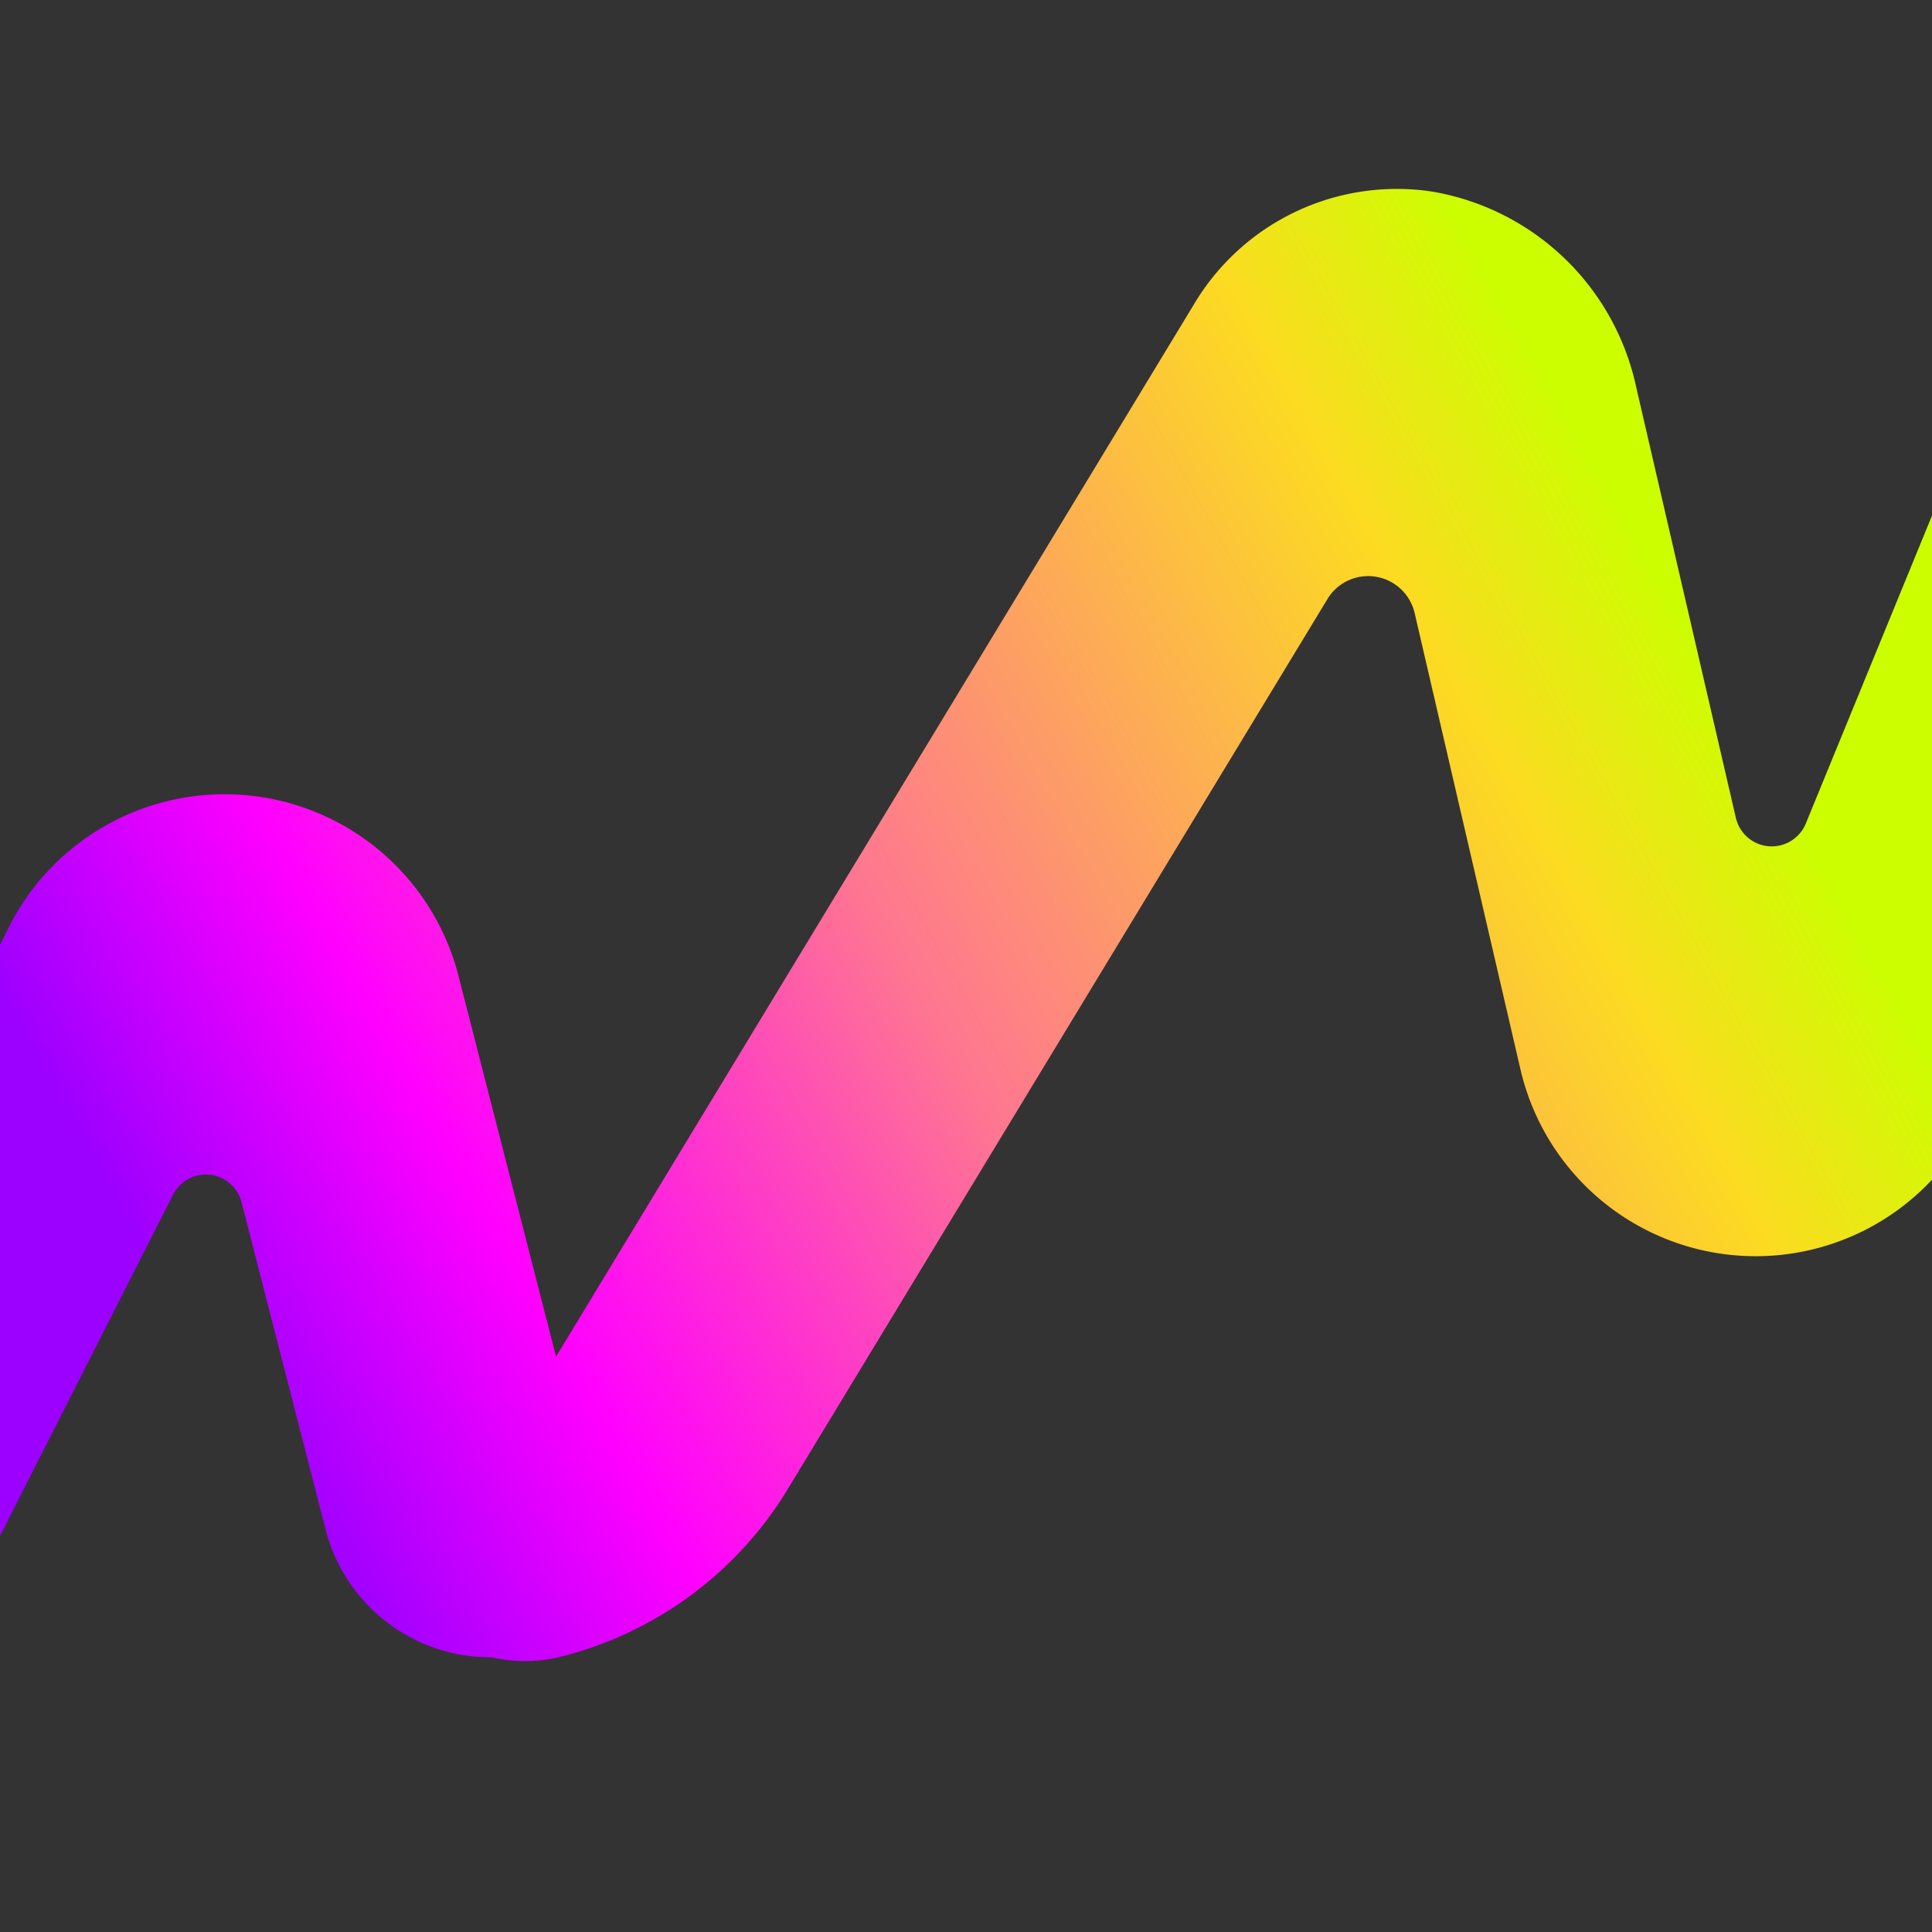
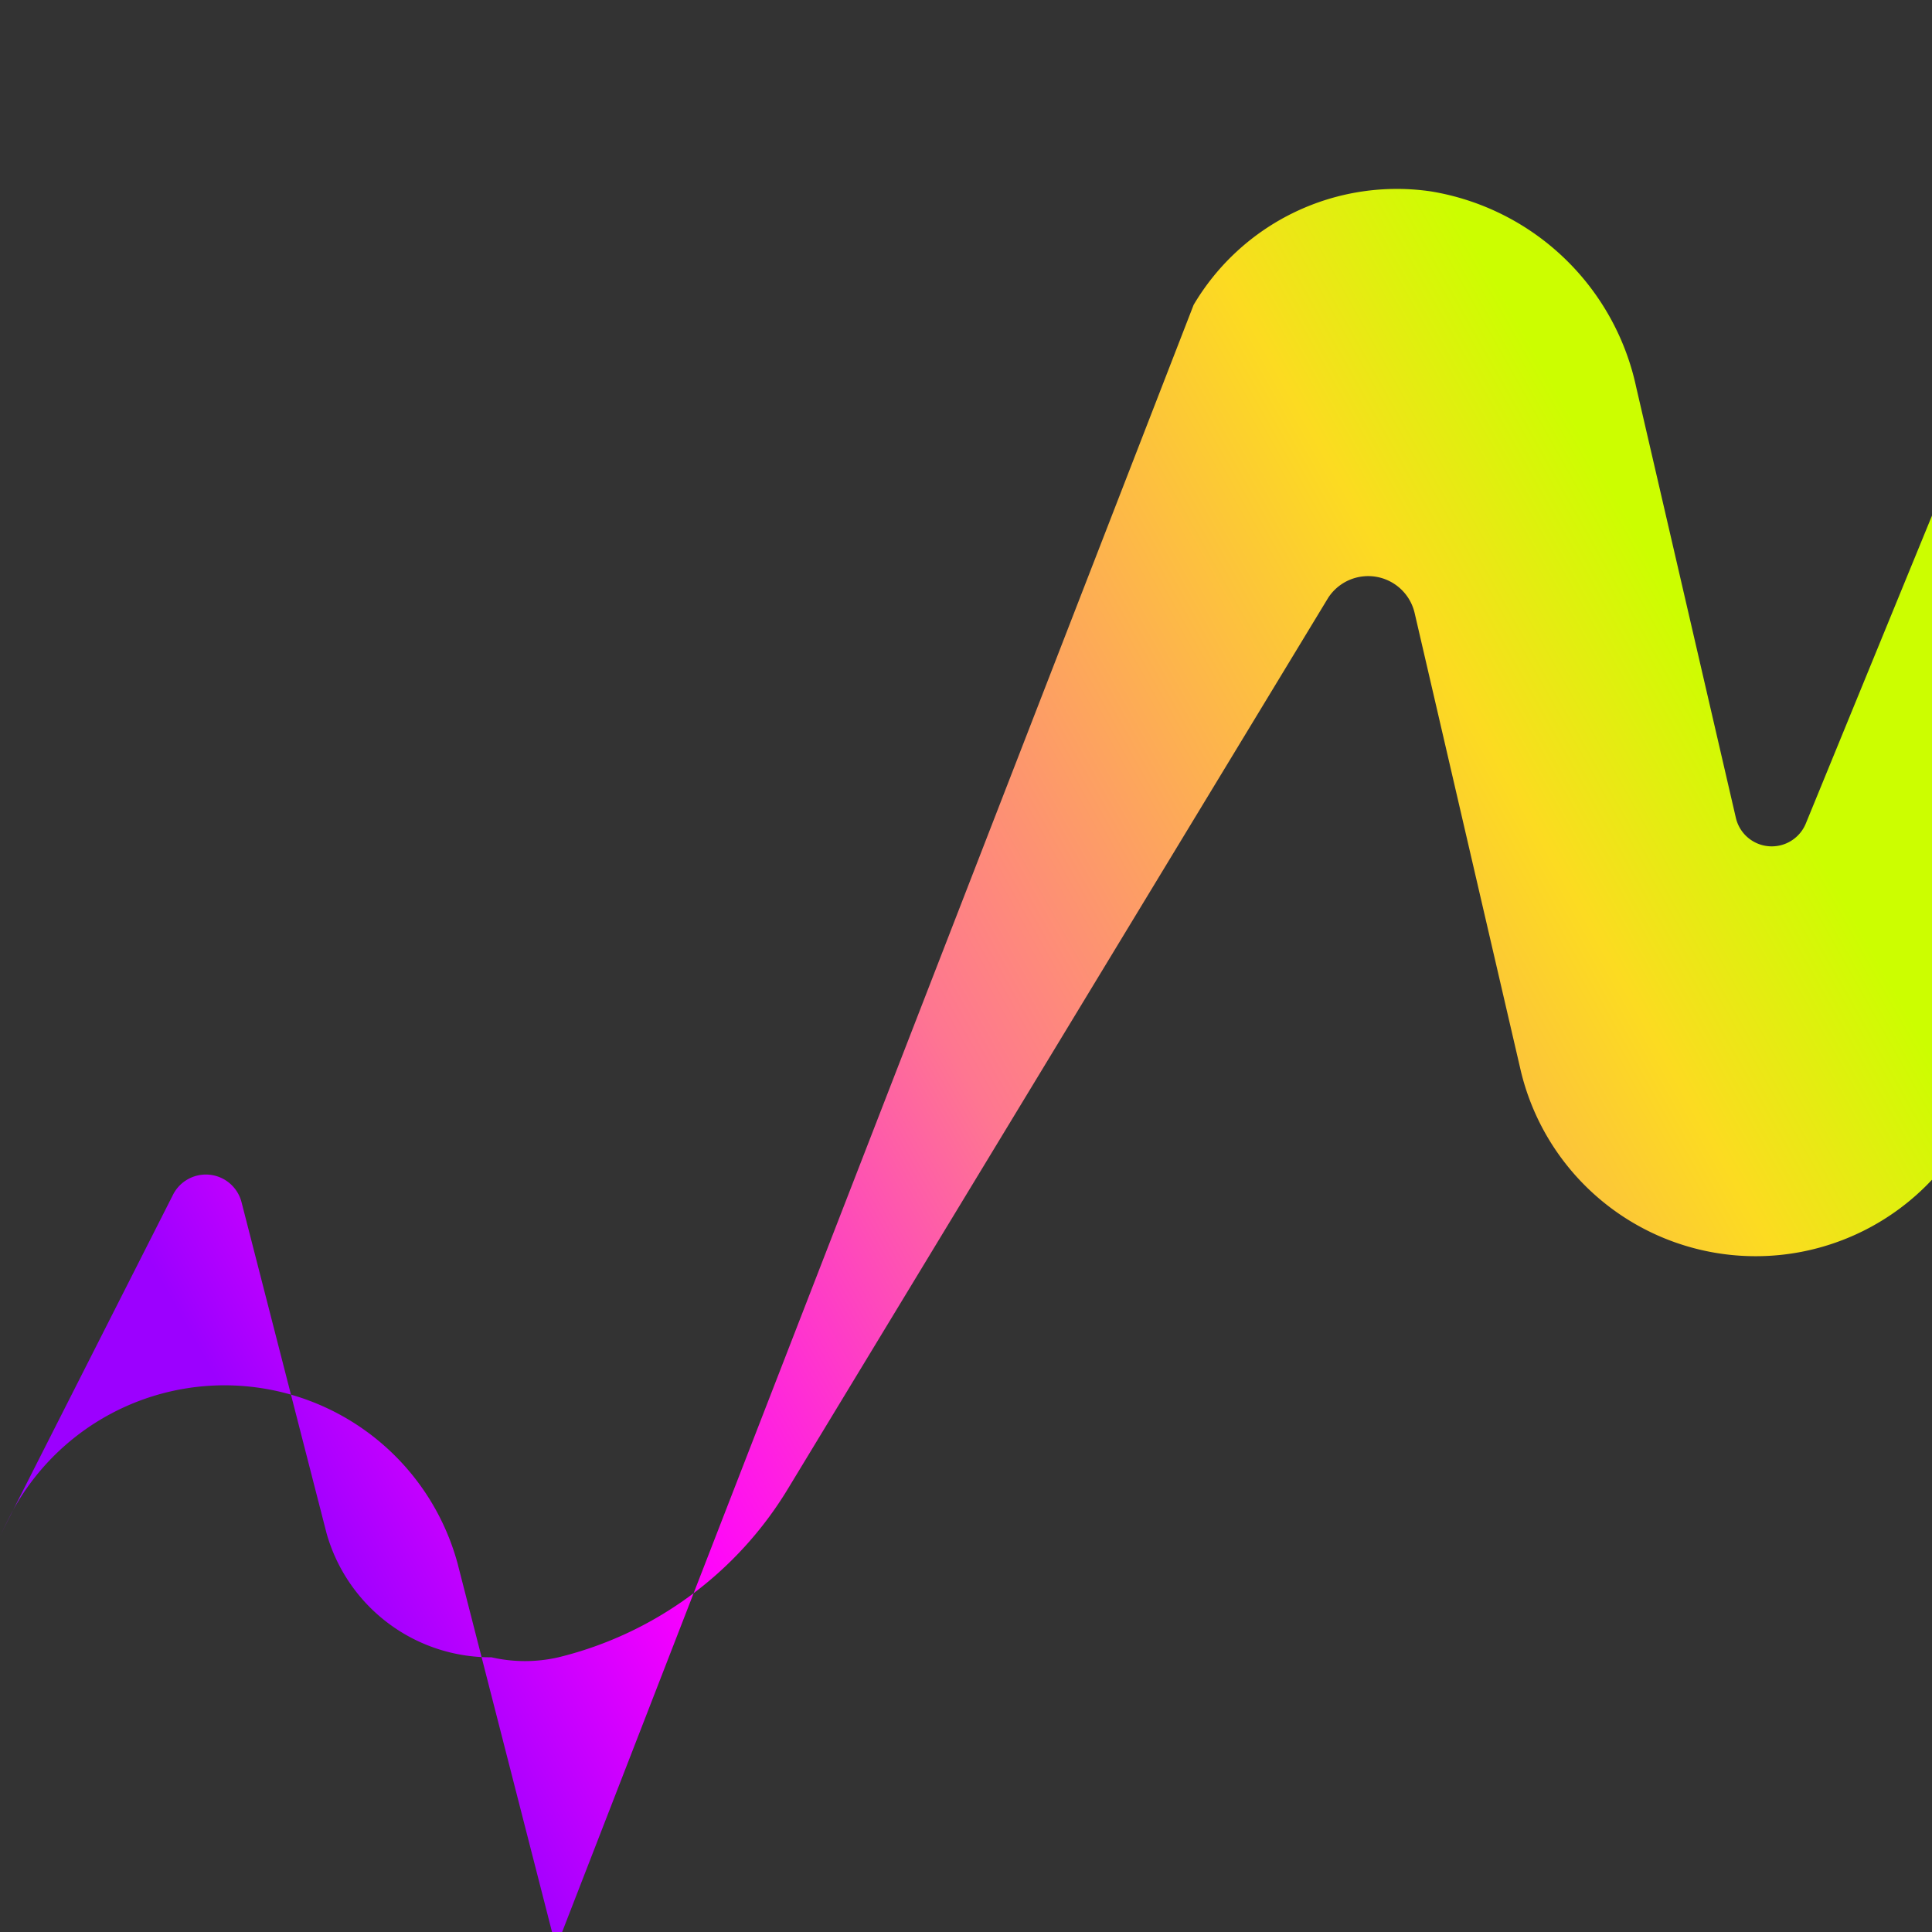
<svg xmlns="http://www.w3.org/2000/svg" id="Слой_1" data-name="Слой 1" viewBox="0 0 32 32">
  <rect x="0" y="0" width="32" height="32" fill="#333333" stroke="none" />
  <defs>
    <style>.cls-1{fill:url(#linear-gradient);}</style>
    <linearGradient id="linear-gradient" x1="3.91" y1="24" x2="28.03" y2="10.41" gradientUnits="userSpaceOnUse">
      <stop offset="0.01" stop-color="#9c00ff" />
      <stop offset="0.2" stop-color="#f0f" />
      <stop offset="0.49" stop-color="#fe7691" />
      <stop offset="0.86" stop-color="#fcdb21" />
      <stop offset="1" stop-color="#ccfe00" />
    </linearGradient>
  </defs>
-   <path class="cls-1" d="M32,8.54v11a4,4,0,0,1-6.81-1.8l-1.76-7.59A.79.79,0,0,0,22,9.9L13.05,24.66a6.15,6.15,0,0,1-3.8,2.79,2.48,2.48,0,0,1-1.11,0A2.82,2.82,0,0,1,5.41,25.4L4,19.91a.61.61,0,0,0-1.13-.13L0,25.44V15.65l.17-.34a4,4,0,0,1,7.41.8l1.63,6.36L19.77,5.05A3.91,3.91,0,0,1,23.7,3.17a4.17,4.17,0,0,1,3.4,3.24l1.65,7.13a.61.61,0,0,0,1.16.1Z" />
+   <path class="cls-1" d="M32,8.54v11a4,4,0,0,1-6.81-1.8l-1.76-7.59A.79.79,0,0,0,22,9.9L13.05,24.66a6.15,6.15,0,0,1-3.8,2.79,2.48,2.48,0,0,1-1.11,0A2.82,2.82,0,0,1,5.41,25.4L4,19.91a.61.61,0,0,0-1.13-.13L0,25.44l.17-.34a4,4,0,0,1,7.41.8l1.63,6.36L19.77,5.05A3.91,3.91,0,0,1,23.7,3.17a4.17,4.17,0,0,1,3.4,3.24l1.65,7.13a.61.61,0,0,0,1.16.1Z" />
</svg>